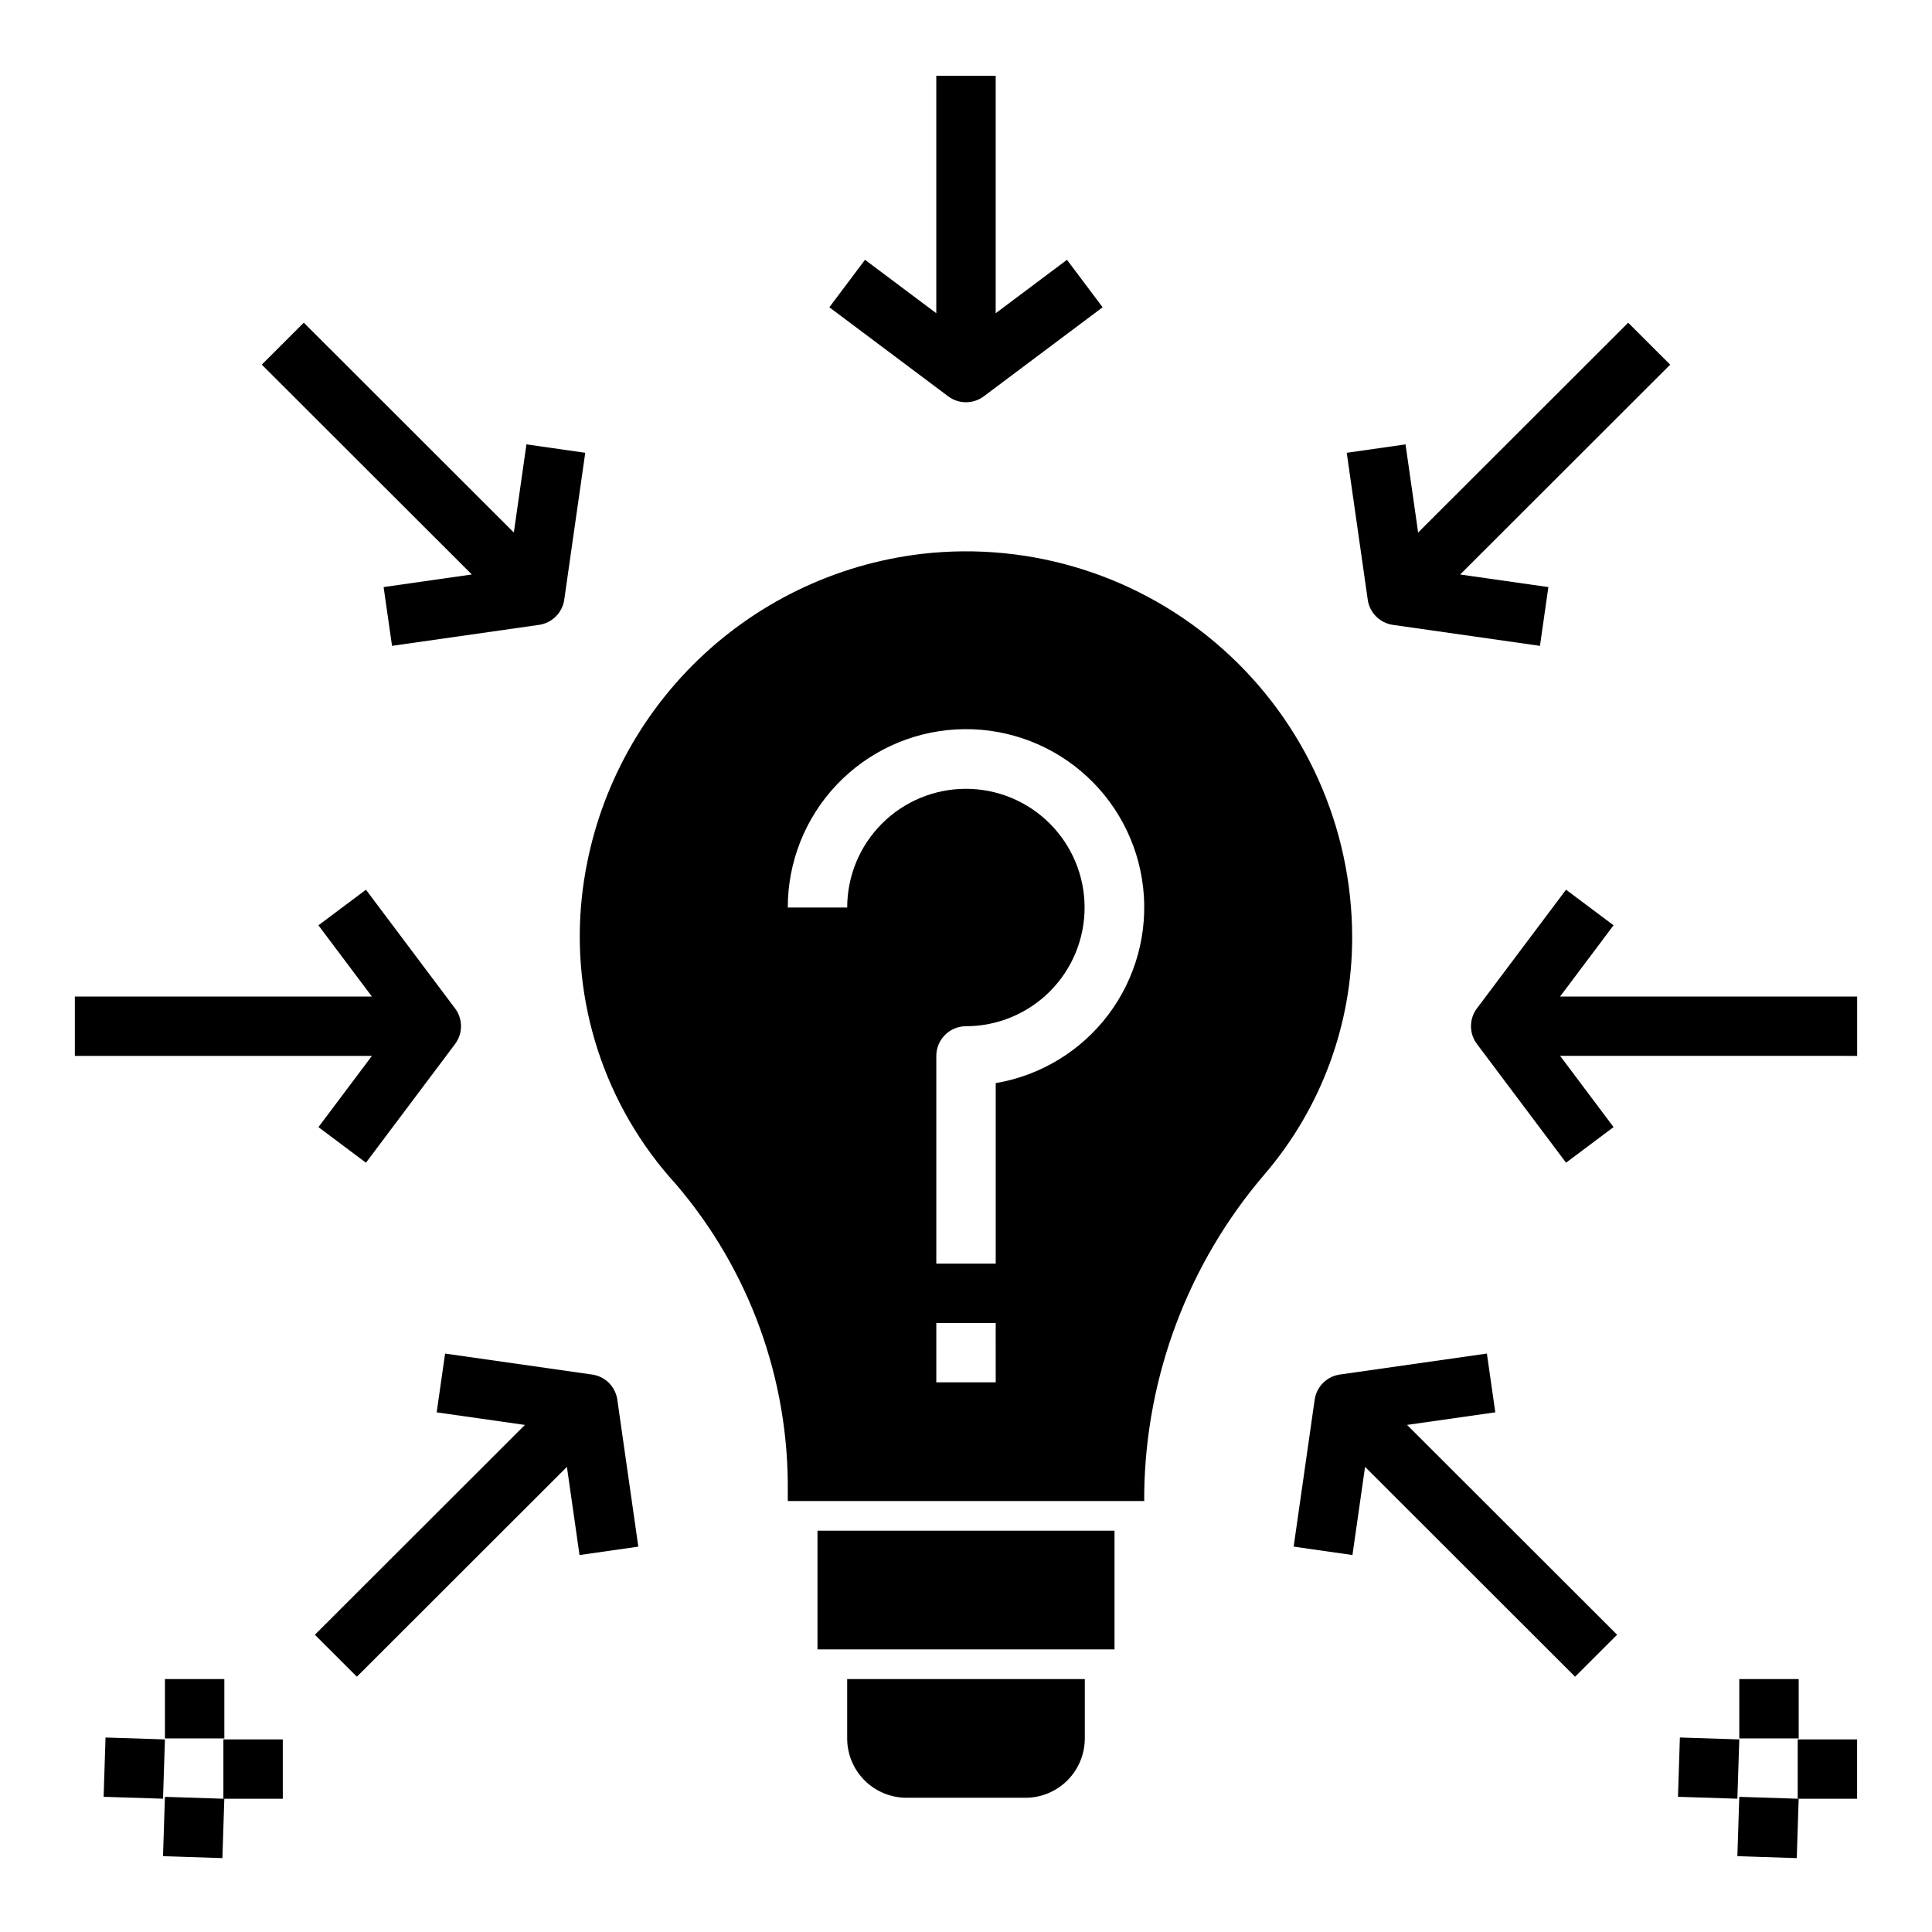
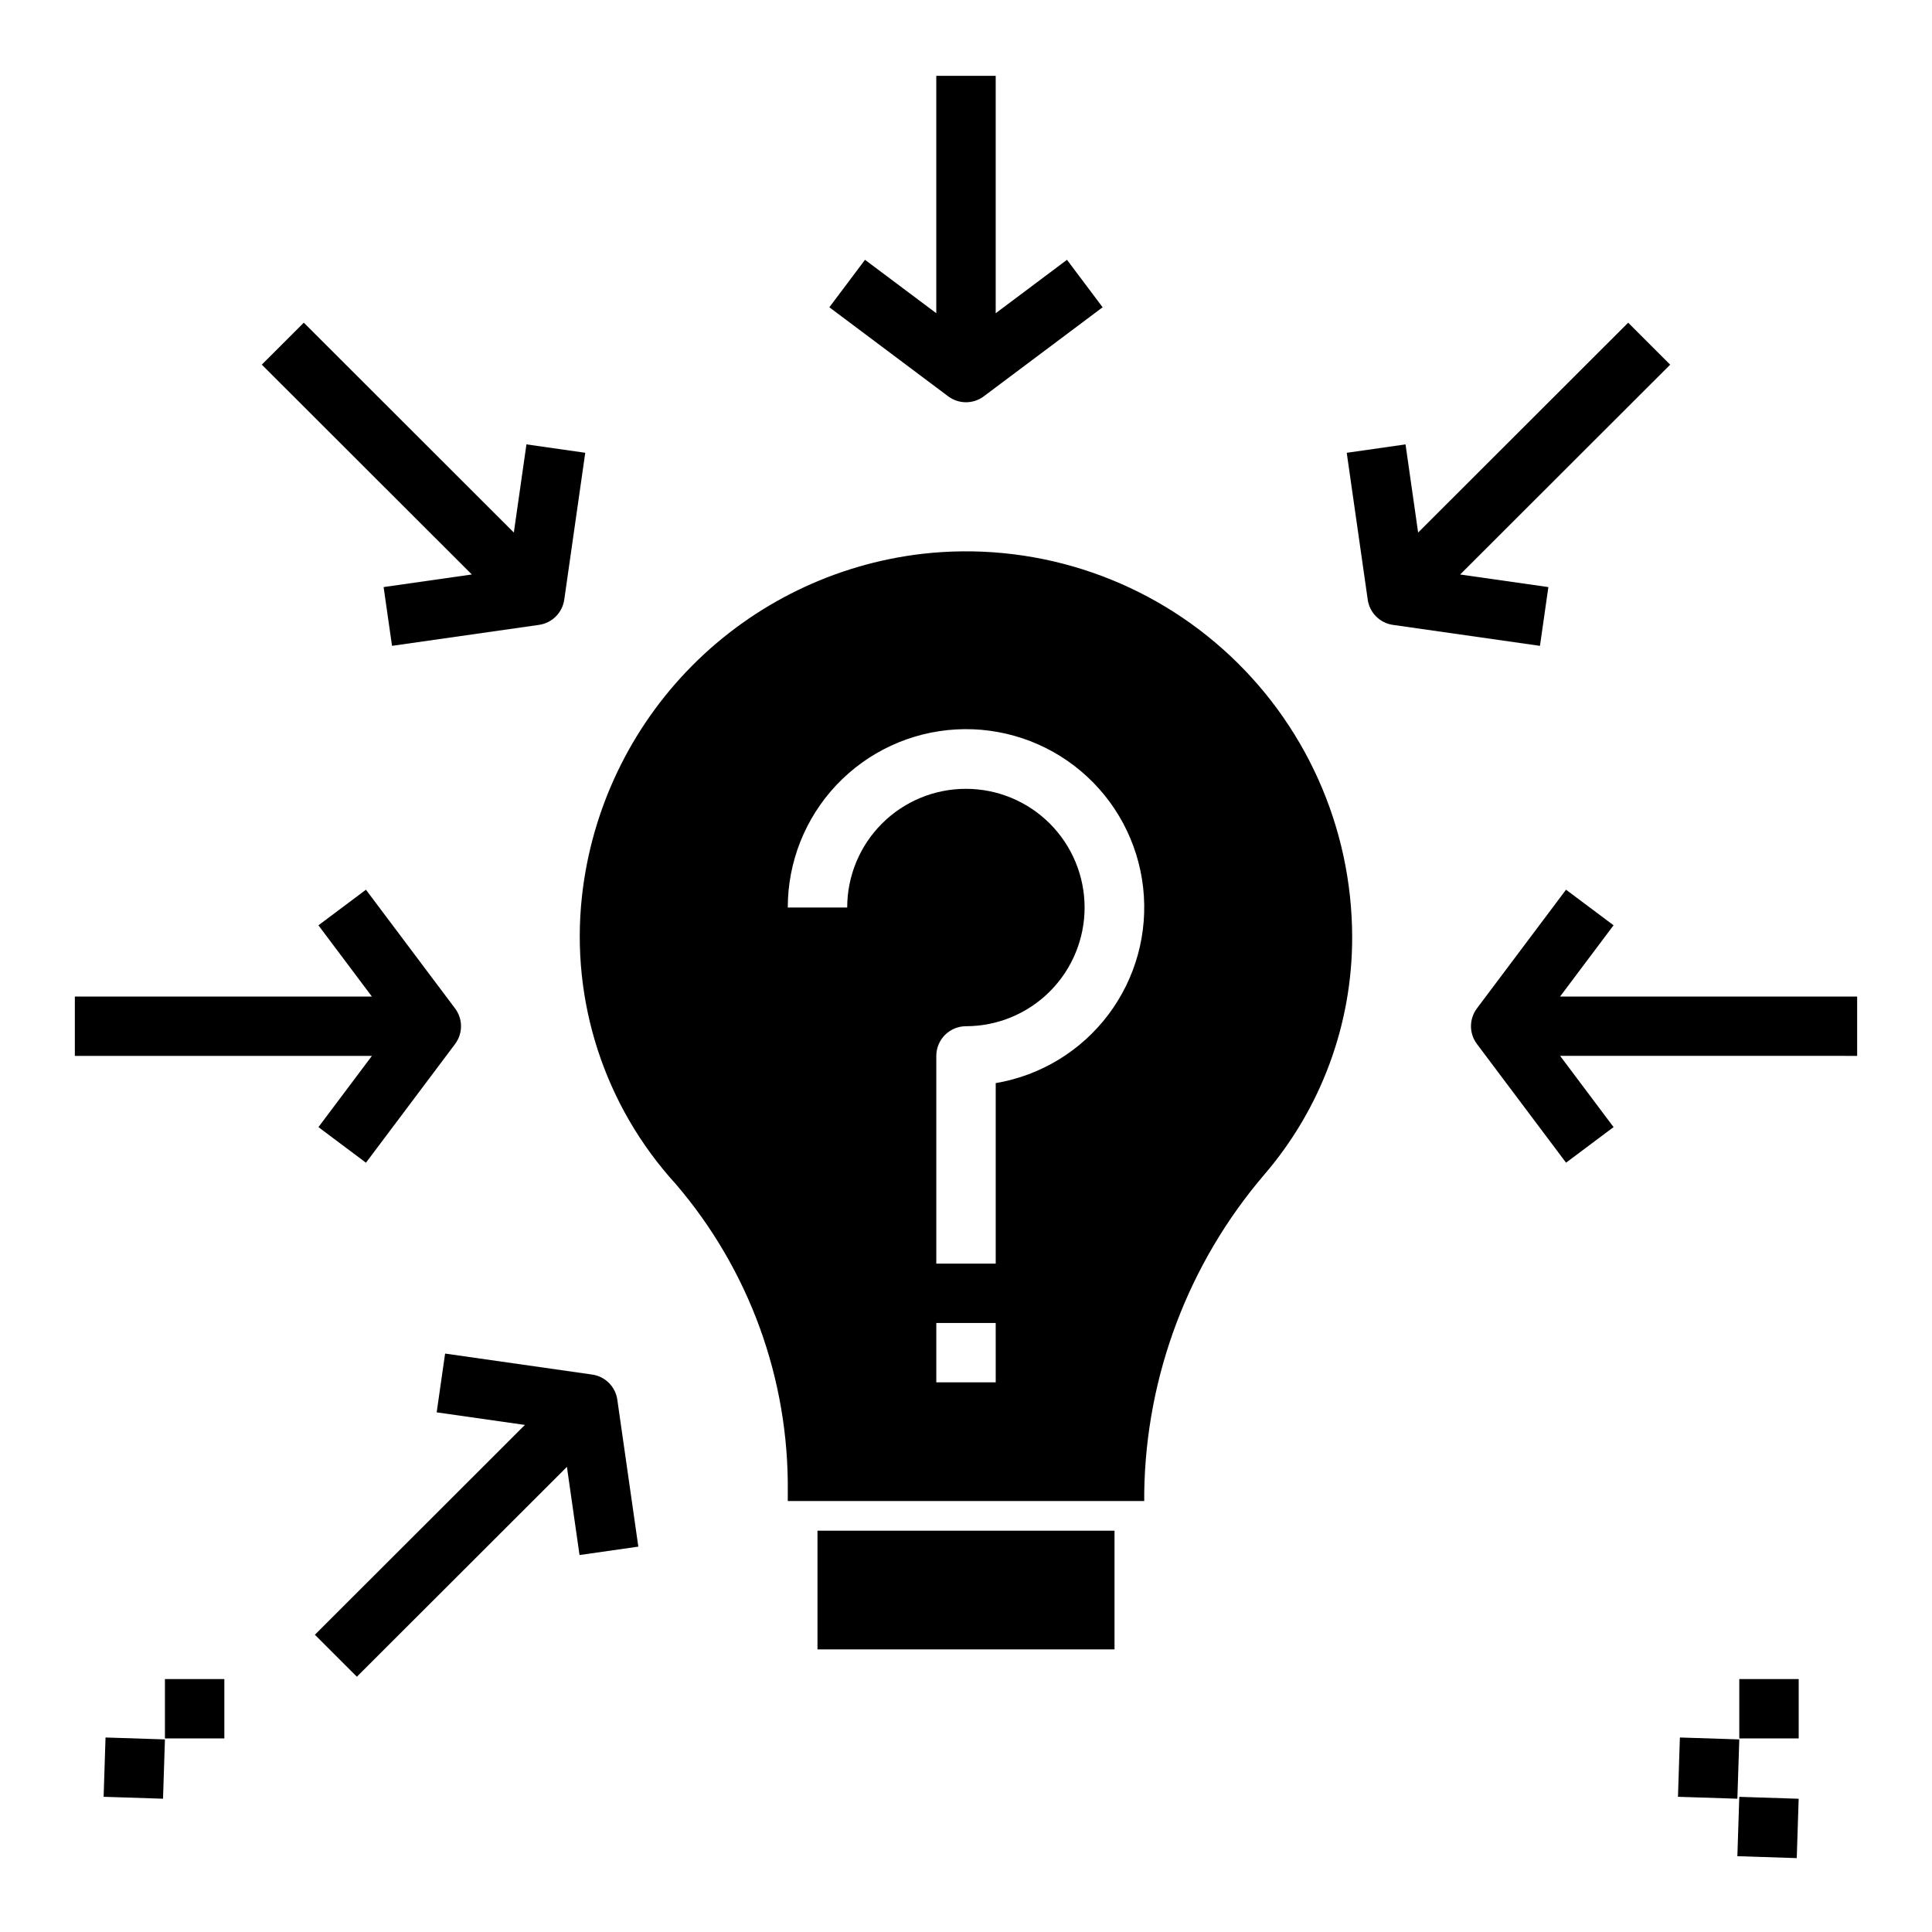
<svg xmlns="http://www.w3.org/2000/svg" fill="#000000" width="800px" height="800px" version="1.1" viewBox="144 144 512 512">
  <g>
    <path d="m360.64 549.65h78.719v31.457h-78.719z" />
-     <path d="m368.51 588.97v15.73c0 4.172 1.66 8.176 4.613 11.125s6.957 4.606 11.129 4.602h31.488c4.176 0.004 8.176-1.652 11.129-4.602s4.613-6.953 4.617-11.125v-15.727z" />
    <path d="m388.32 290.78c-23.062 2.707-44.527 13.152-60.891 29.633-16.363 16.48-26.656 38.016-29.203 61.102-3.059 27.809 5.996 55.59 24.852 76.258 19.469 22.699 30.023 51.703 29.691 81.609v2.41h94.465v-2.379c0.488-30.895 11.738-60.648 31.816-84.129 15.051-17.504 23.316-39.832 23.289-62.918-0.02-29.16-12.484-56.93-34.258-76.332-21.773-19.398-50.789-28.586-79.762-25.254zm19.555 219.55h-15.746v-15.727h15.742zm0-79.297v47.84h-15.746v-55.051c0.004-2.086 0.832-4.086 2.309-5.562 1.477-1.473 3.477-2.301 5.566-2.301 8.34-0.008 16.336-3.328 22.23-9.23 5.891-5.902 9.199-13.906 9.195-22.246-0.008-8.34-3.324-16.34-9.227-22.234-5.898-5.894-13.898-9.207-22.242-9.203-8.34 0.004-16.34 3.316-22.238 9.219-5.894 5.898-9.207 13.898-9.207 22.238h-15.746c-0.008-12.07 4.606-23.691 12.895-32.469 8.289-8.777 19.625-14.047 31.68-14.727 12.051-0.68 23.91 3.281 33.133 11.07s15.113 18.816 16.461 30.812c1.352 11.996-1.949 24.055-9.211 33.699-7.266 9.641-17.949 16.137-29.852 18.148z" />
    <path d="m407.87 227.01v-62.918h-15.746v62.914l-18.891-14.152-9.449 12.578 31.488 23.594c2.801 2.102 6.648 2.102 9.449 0l31.488-23.594-9.449-12.578z" />
    <path d="m228.39 442.7 12.594 9.43 23.617-31.457h-0.004c2.102-2.793 2.102-6.637 0-9.43l-23.617-31.457-12.594 9.43 14.168 18.879h-78.719v15.727h78.723z" />
    <path d="m557.44 408.09 14.168-18.879-12.594-9.43-23.617 31.457h0.004c-2.102 2.793-2.102 6.641 0 9.43l23.617 31.457 12.594-9.43-14.168-18.879 78.719 0.004v-15.727z" />
-     <path d="m540.27 518.28-2.231-15.574-38.965 5.559v0.004c-3.461 0.492-6.18 3.211-6.676 6.672l-5.566 38.93 15.582 2.227 3.34-23.363 55.664 55.609 11.133-11.121-55.664-55.609z" />
    <path d="m245.66 299.58 2.231 15.574 38.965-5.559h-0.004c3.461-0.496 6.18-3.215 6.68-6.676l5.566-38.93-15.586-2.227-3.34 23.363-55.664-55.613-11.133 11.121 55.664 55.609z" />
    <path d="m513.14 309.6 38.965 5.559 2.231-15.574-23.379-3.336 55.66-55.609-11.133-11.121-55.664 55.609-3.34-23.359-15.582 2.227 5.566 38.93h-0.004c0.5 3.461 3.219 6.18 6.68 6.676z" />
    <path d="m300.92 508.27-38.965-5.559-2.231 15.574 23.379 3.336-55.66 55.605 11.133 11.121 55.664-55.609 3.34 23.363 15.582-2.227-5.566-38.93v-0.004c-0.496-3.461-3.215-6.18-6.676-6.672z" />
    <path d="m604.93 588.97h15.742v15.73h-15.742z" />
    <path d="m604.42 635.91 0.508-15.73 15.738 0.508-0.508 15.73z" />
-     <path d="m620.41 604.96h15.742v15.73h-15.742z" />
    <path d="m588.68 620.17 0.508-15.715 15.742 0.508-0.508 15.715z" />
    <path d="m187.71 588.97h15.742v15.73h-15.742z" />
-     <path d="m187.2 635.91 0.508-15.73 15.738 0.508-0.508 15.73z" />
-     <path d="m203.2 604.96h15.742v15.73h-15.742z" />
    <path d="m171.46 620.17 0.508-15.715 15.742 0.508-0.508 15.715z" />
  </g>
</svg>